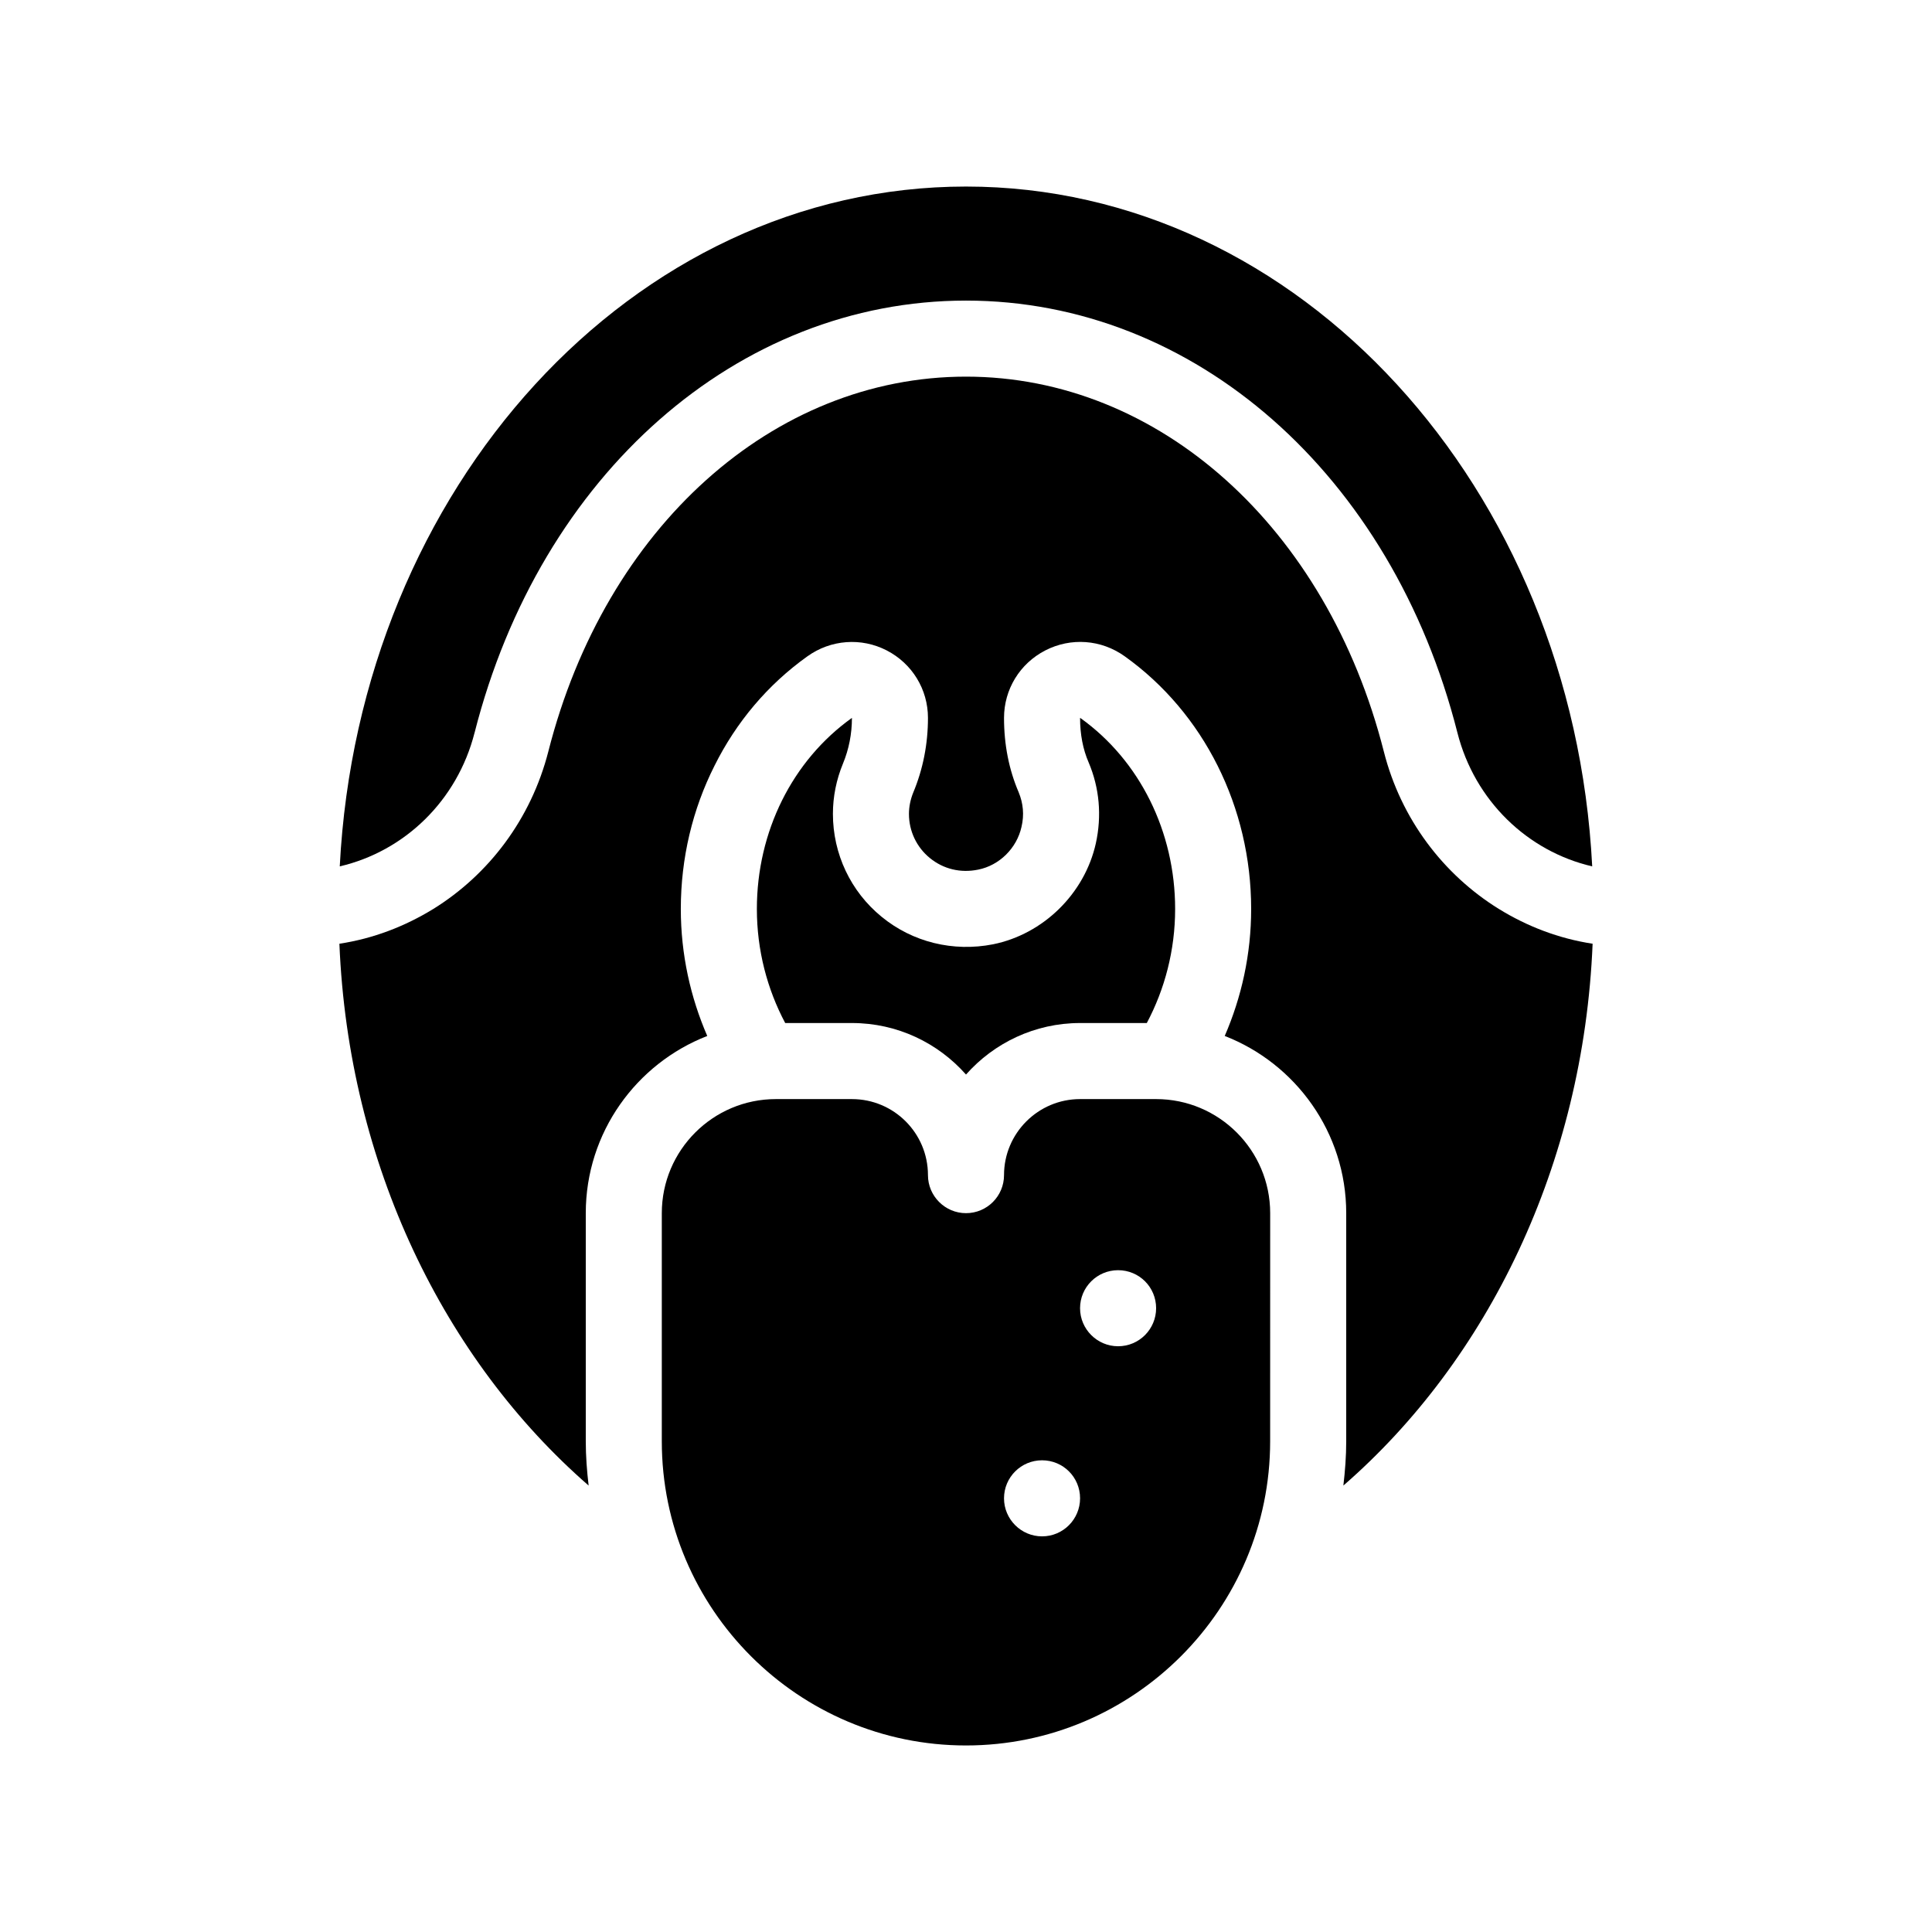
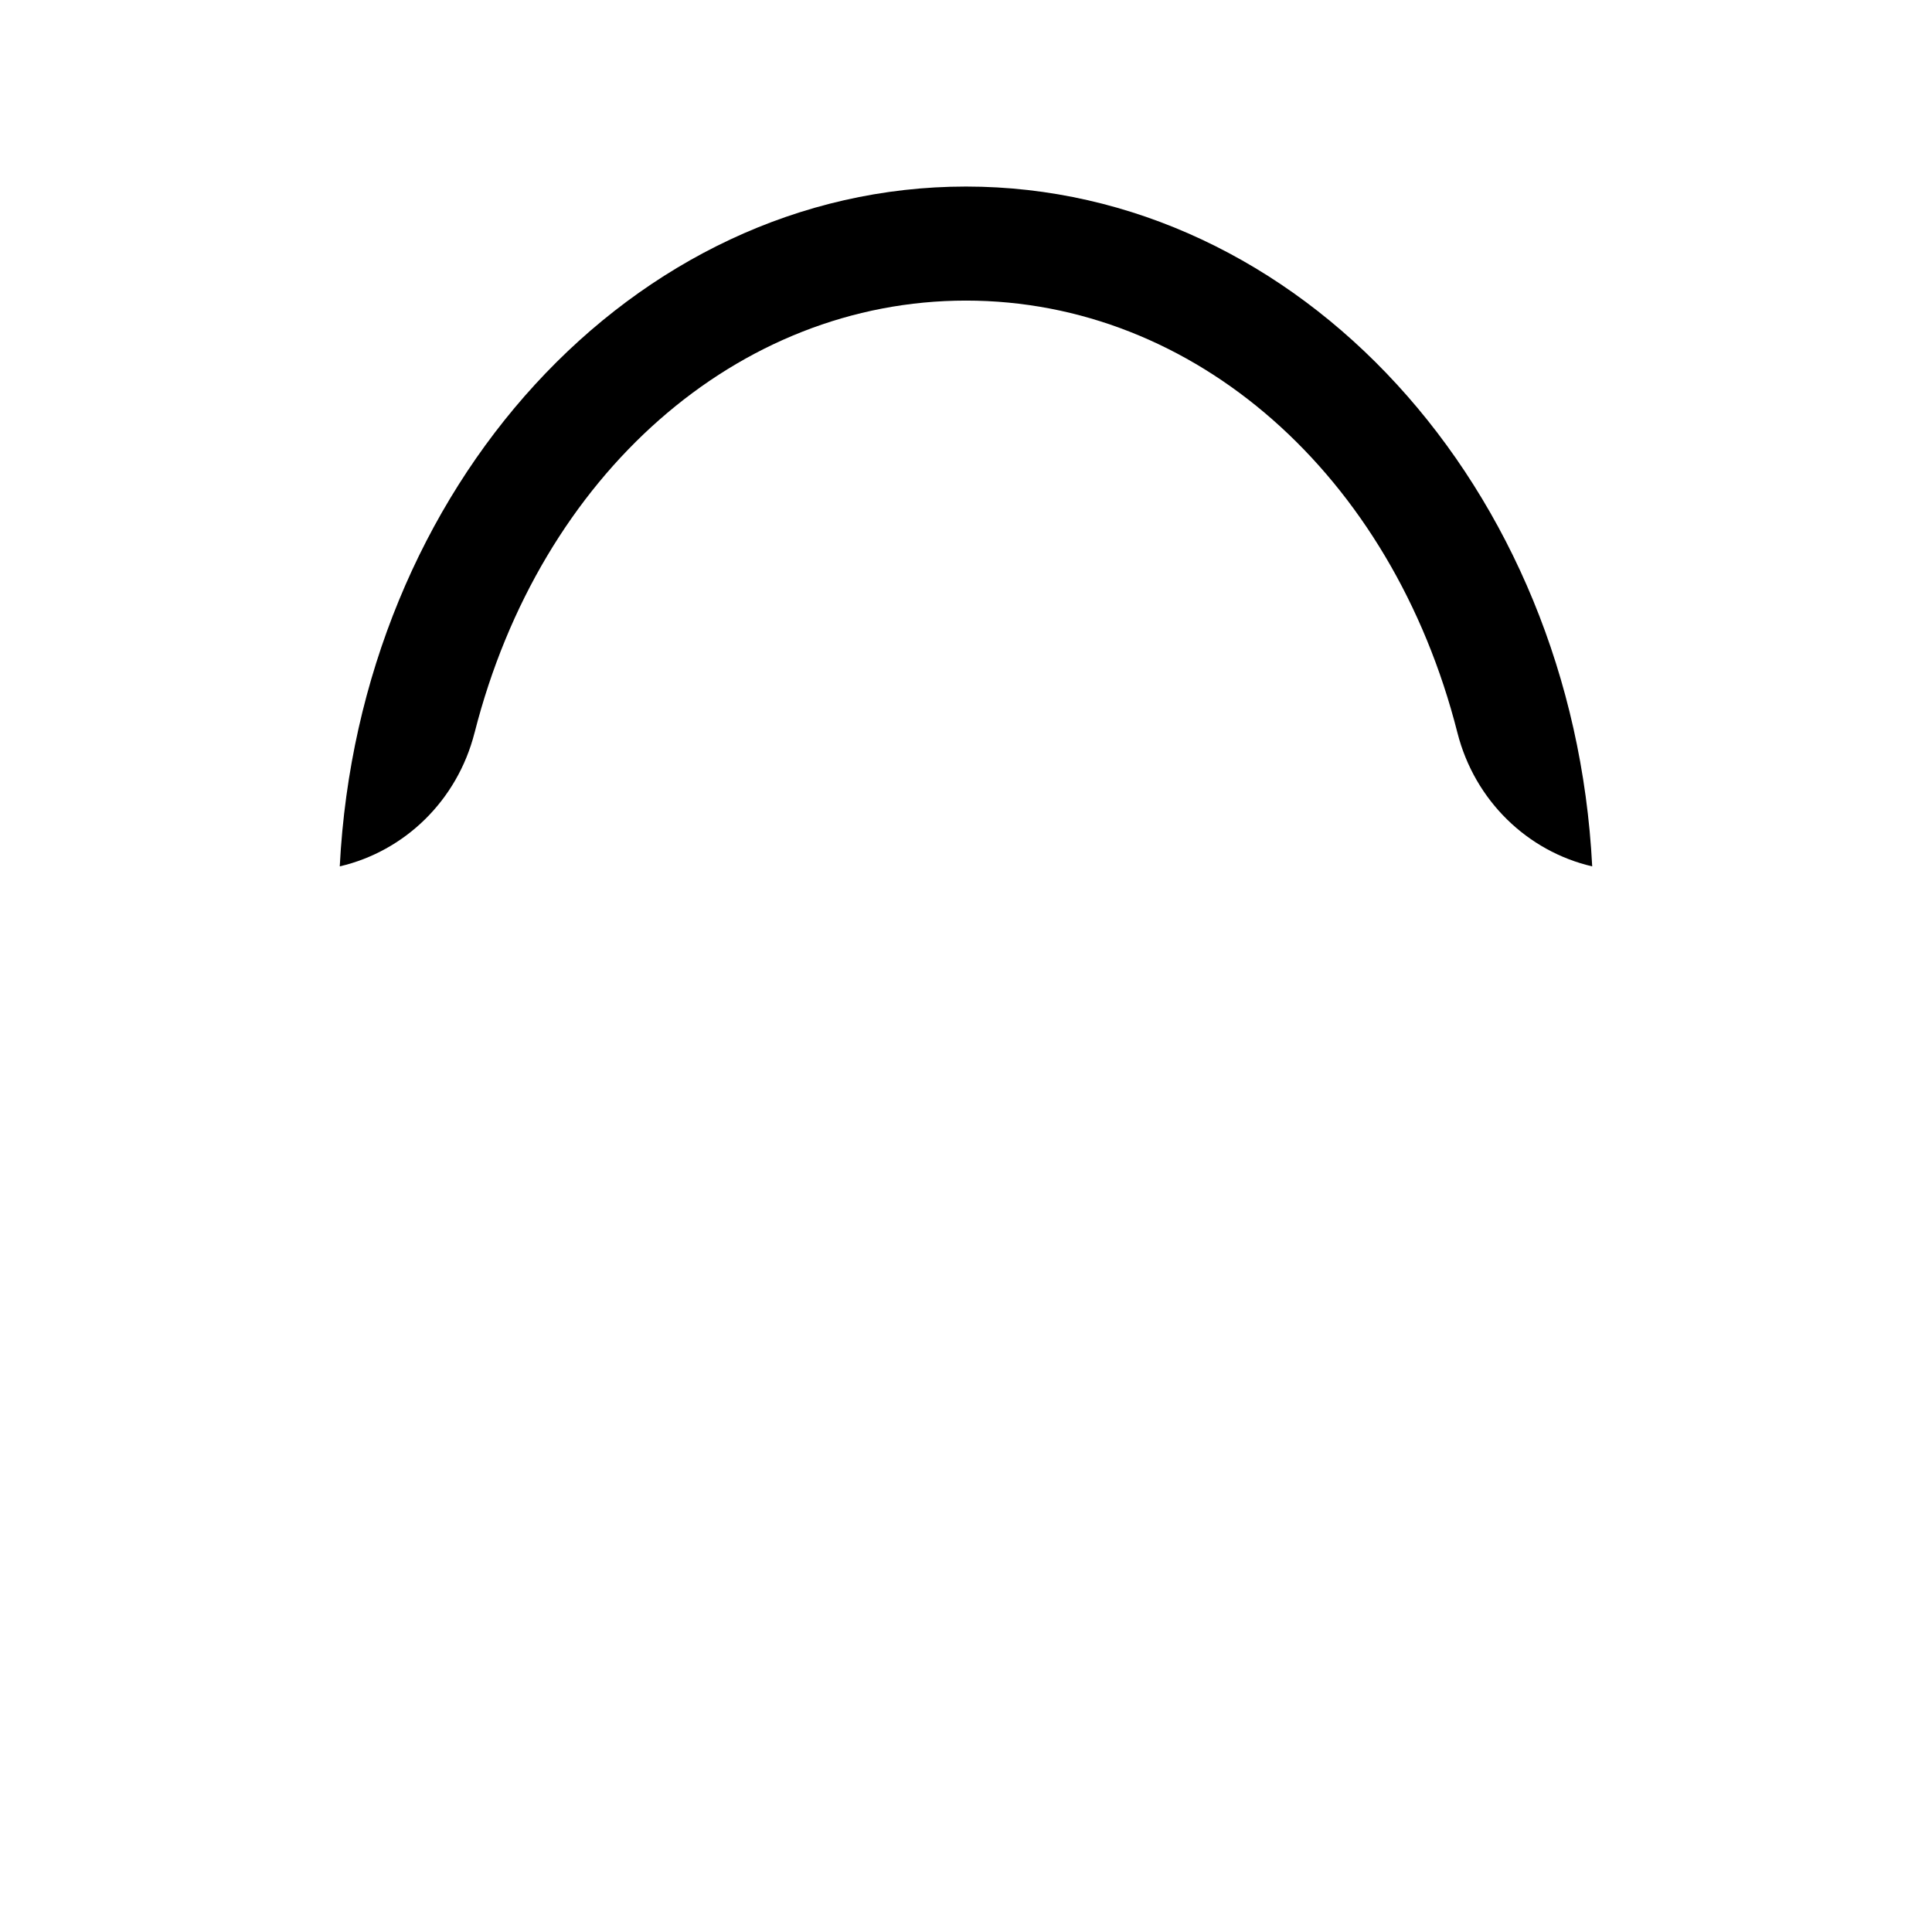
<svg xmlns="http://www.w3.org/2000/svg" fill="#000000" width="800px" height="800px" version="1.1" viewBox="144 144 512 512">
  <g>
    <path d="m269.77 338.18c17.43-68.516 69.777-114.52 130.23-114.52 60.508 0 112.85 46.047 130.23 114.52 4.586 18.035 18.59 31.438 35.719 35.418-5.09-100.36-77.586-180.16-165.95-180.16-88.371 0-160.82 79.801-165.96 180.16 17.129-3.981 31.137-17.379 35.723-35.418z" />
-     <path d="m541.21 384.88c-14.711-9.117-25.945-23.832-30.48-41.715-15.113-59.449-59.598-99.352-110.73-99.352-51.086 0-95.574 39.902-110.69 99.352-4.586 17.887-15.77 32.598-30.48 41.715-7.559 4.637-15.922 7.859-24.887 9.219 2.418 58.594 27.859 110.34 66.051 143.59-0.457-3.879-0.758-7.758-0.758-11.738v-60.457c0-21.363 13.402-39.648 32.195-46.953-4.438-10.227-7.008-21.613-7.008-33.656 0-13.504 3.125-26.449 8.918-37.938 5.742-11.539 14.105-21.512 24.637-29.02 6.195-4.434 14.258-5.039 21.008-1.562 6.75 3.477 10.934 10.328 10.934 17.887 0 6.902-1.309 13.602-3.93 19.852-0.703 1.762-1.109 3.676-1.109 5.594 0 4.535 2.016 8.816 5.543 11.688 3.578 2.922 8.113 4.031 12.797 3.074 5.594-1.109 10.227-5.644 11.488-11.336 0.754-3.176 0.453-6.246-0.754-9.168-2.57-5.996-3.879-12.594-3.879-19.699 0-7.559 4.18-14.41 10.934-17.887 6.75-3.477 14.812-2.922 21.059 1.562 20.953 14.961 33.5 40 33.5 66.953 0 12.043-2.57 23.426-7.004 33.656 18.793 7.305 32.195 25.594 32.195 46.953v60.457c0 3.981-0.301 7.859-0.754 11.738 38.238-33.25 63.633-84.992 66.051-143.59-8.922-1.359-17.336-4.582-24.844-9.219z" />
-     <path d="m369.77 334.25c-15.82 11.285-25.191 30.18-25.191 50.633 0 10.984 2.769 21.312 7.508 30.23h17.684c12.043 0 22.824 5.289 30.23 13.652 7.406-8.363 18.238-13.652 30.23-13.652h17.684c4.734-8.918 7.508-19.246 7.508-30.23 0-20.453-9.371-39.348-25.09-50.582l-0.105-0.051c0 4.332 0.754 8.312 2.266 11.789 2.871 6.75 3.527 14.156 1.914 21.461-2.973 13.352-13.957 24.082-27.258 26.754-10.531 2.066-21.312-0.555-29.523-7.305-8.207-6.699-12.895-16.676-12.895-27.254 0-4.586 0.906-9.07 2.672-13.352 1.562-3.781 2.367-7.859 2.367-12.094z" />
-     <path d="m450.38 435.27h-20.152c-11.082 0-20.152 9.02-20.152 20.152 0 5.543-4.484 10.078-10.078 10.078-5.543 0-10.078-4.535-10.078-10.078 0-11.133-9.02-20.152-20.152-20.152h-20.152c-16.676 0-30.23 13.551-30.23 30.23v60.457c0 44.438 36.172 80.609 80.609 80.609s80.609-36.172 80.609-80.609l0.008-60.461c0-16.676-13.555-30.227-30.23-30.227zm-30.227 115.88c-5.543 0-10.078-4.535-10.078-10.078 0-5.594 4.535-10.078 10.078-10.078 5.594 0 10.078 4.484 10.078 10.078-0.004 5.543-4.488 10.078-10.078 10.078zm20.152-50.379c-5.543 0-10.078-4.535-10.078-10.078 0-5.594 4.535-10.078 10.078-10.078 5.594 0 10.078 4.484 10.078 10.078-0.004 5.543-4.488 10.078-10.078 10.078z" />
  </g>
</svg>